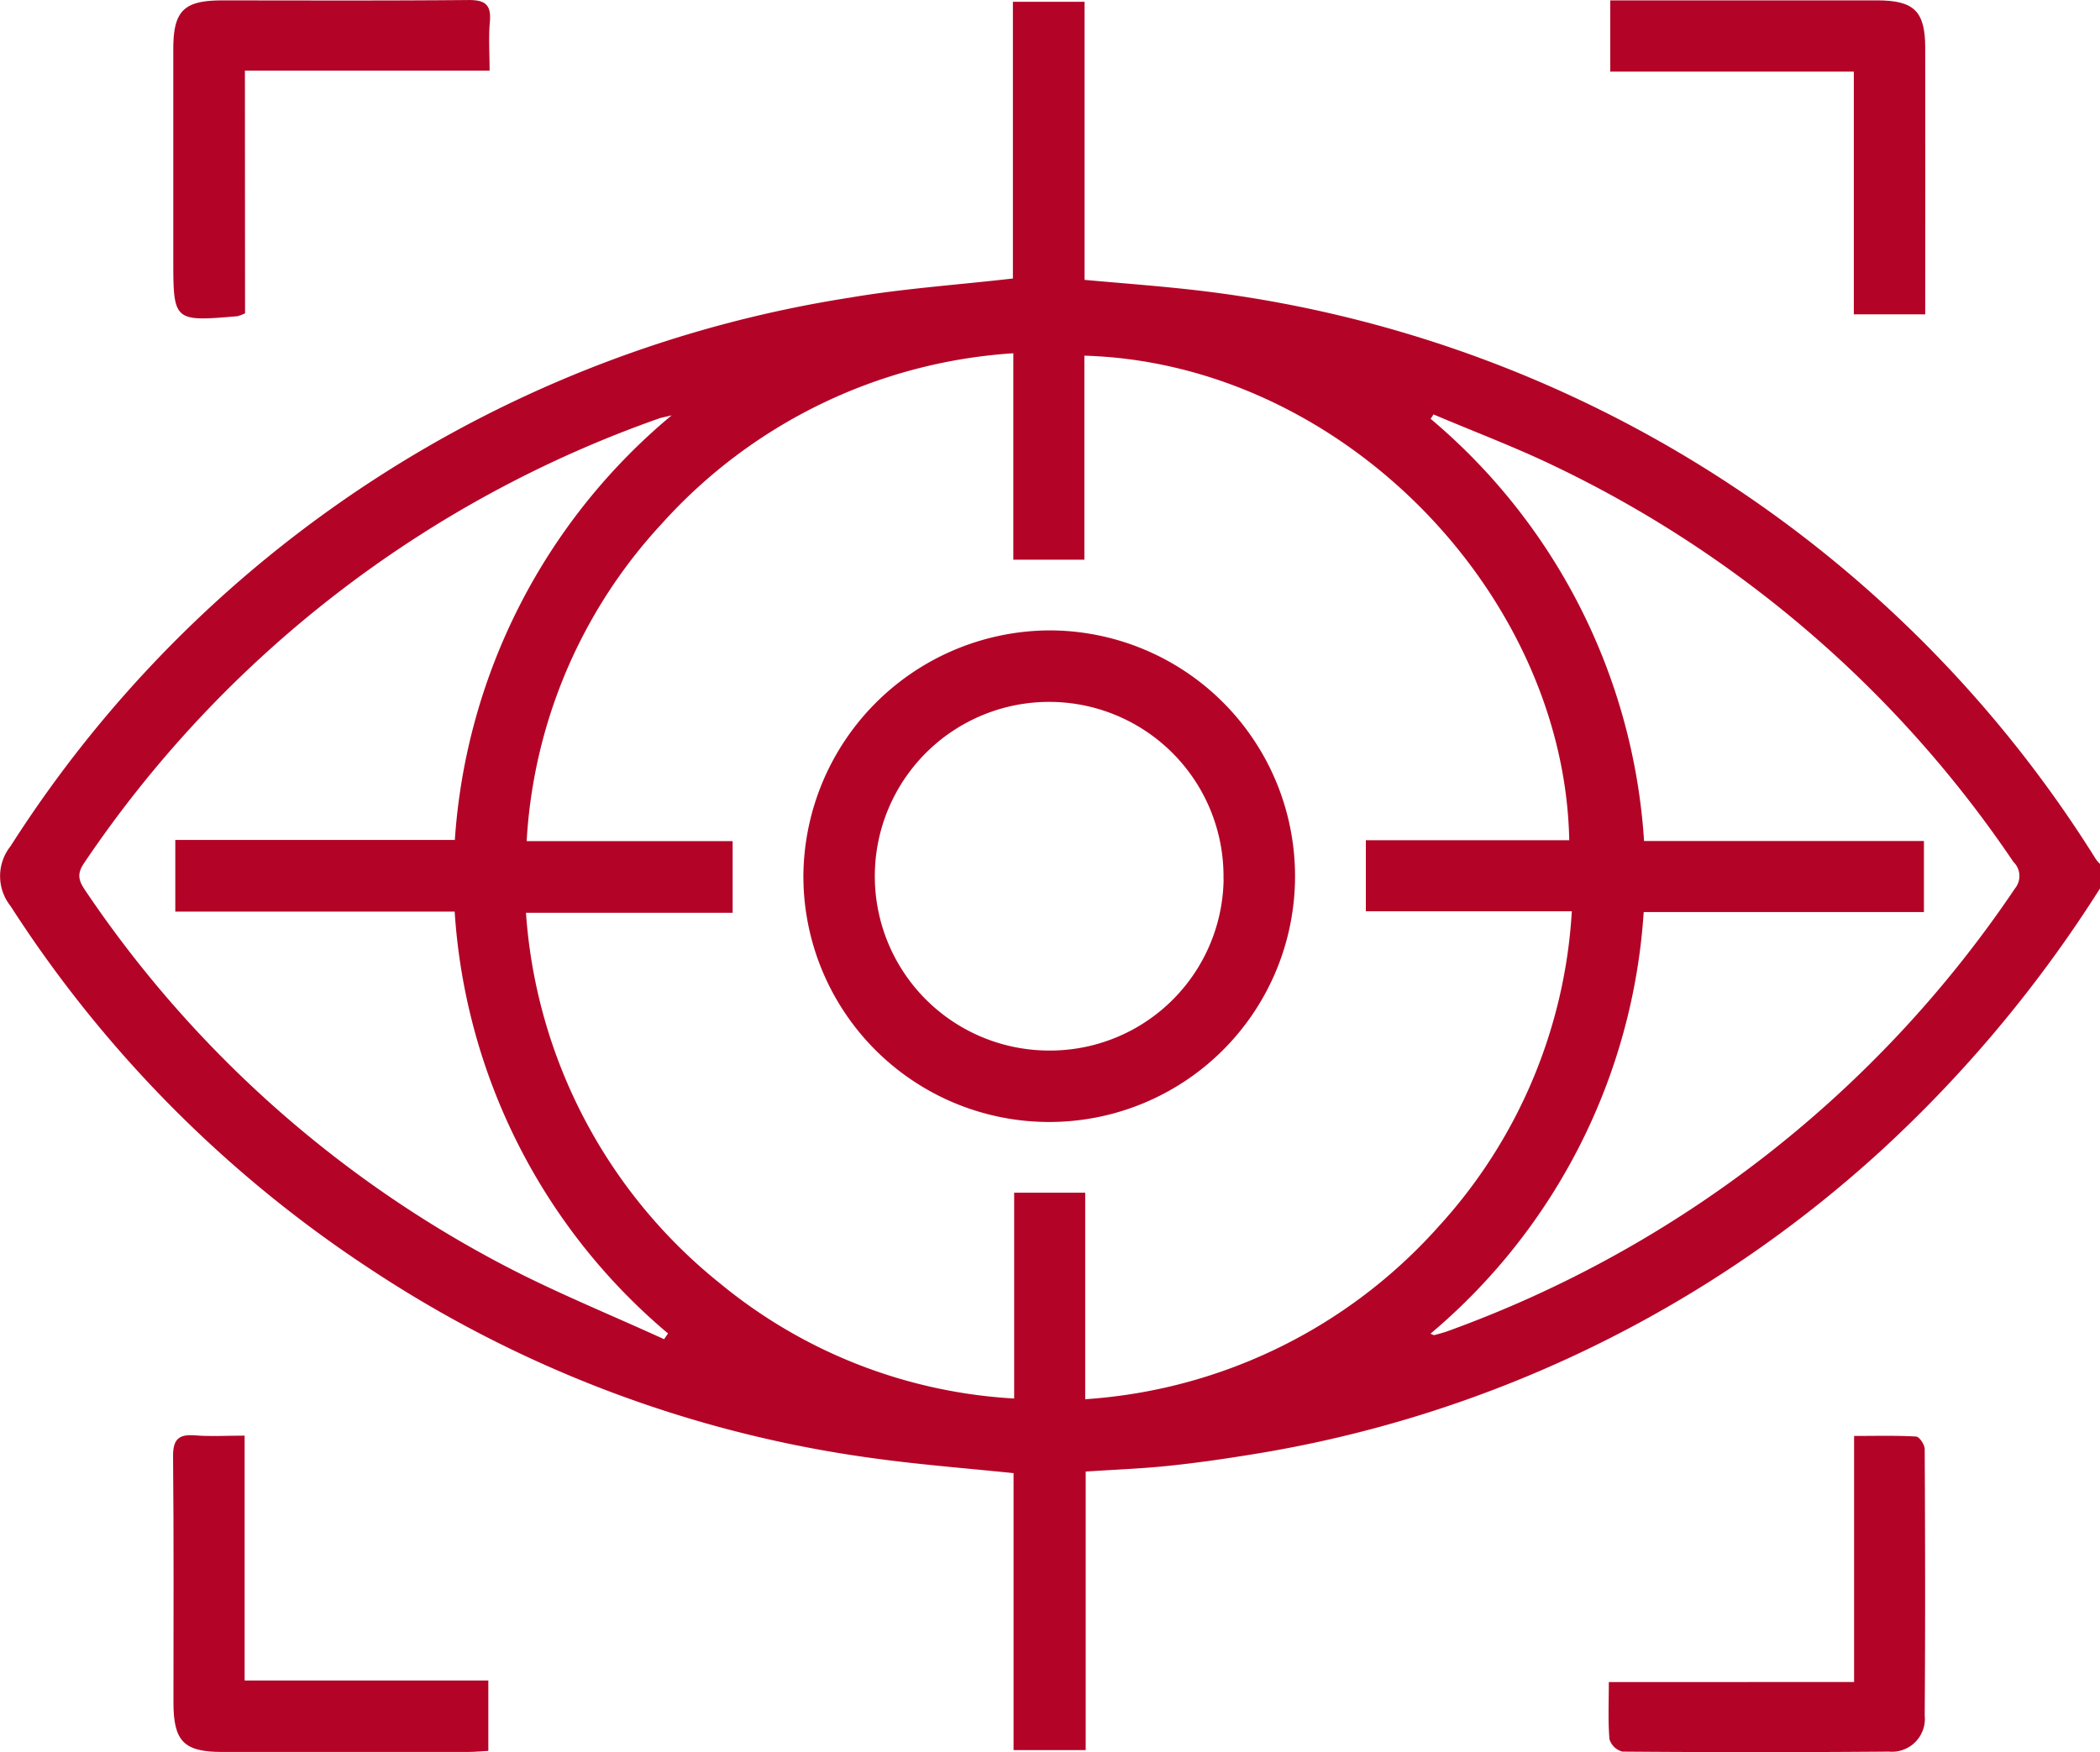
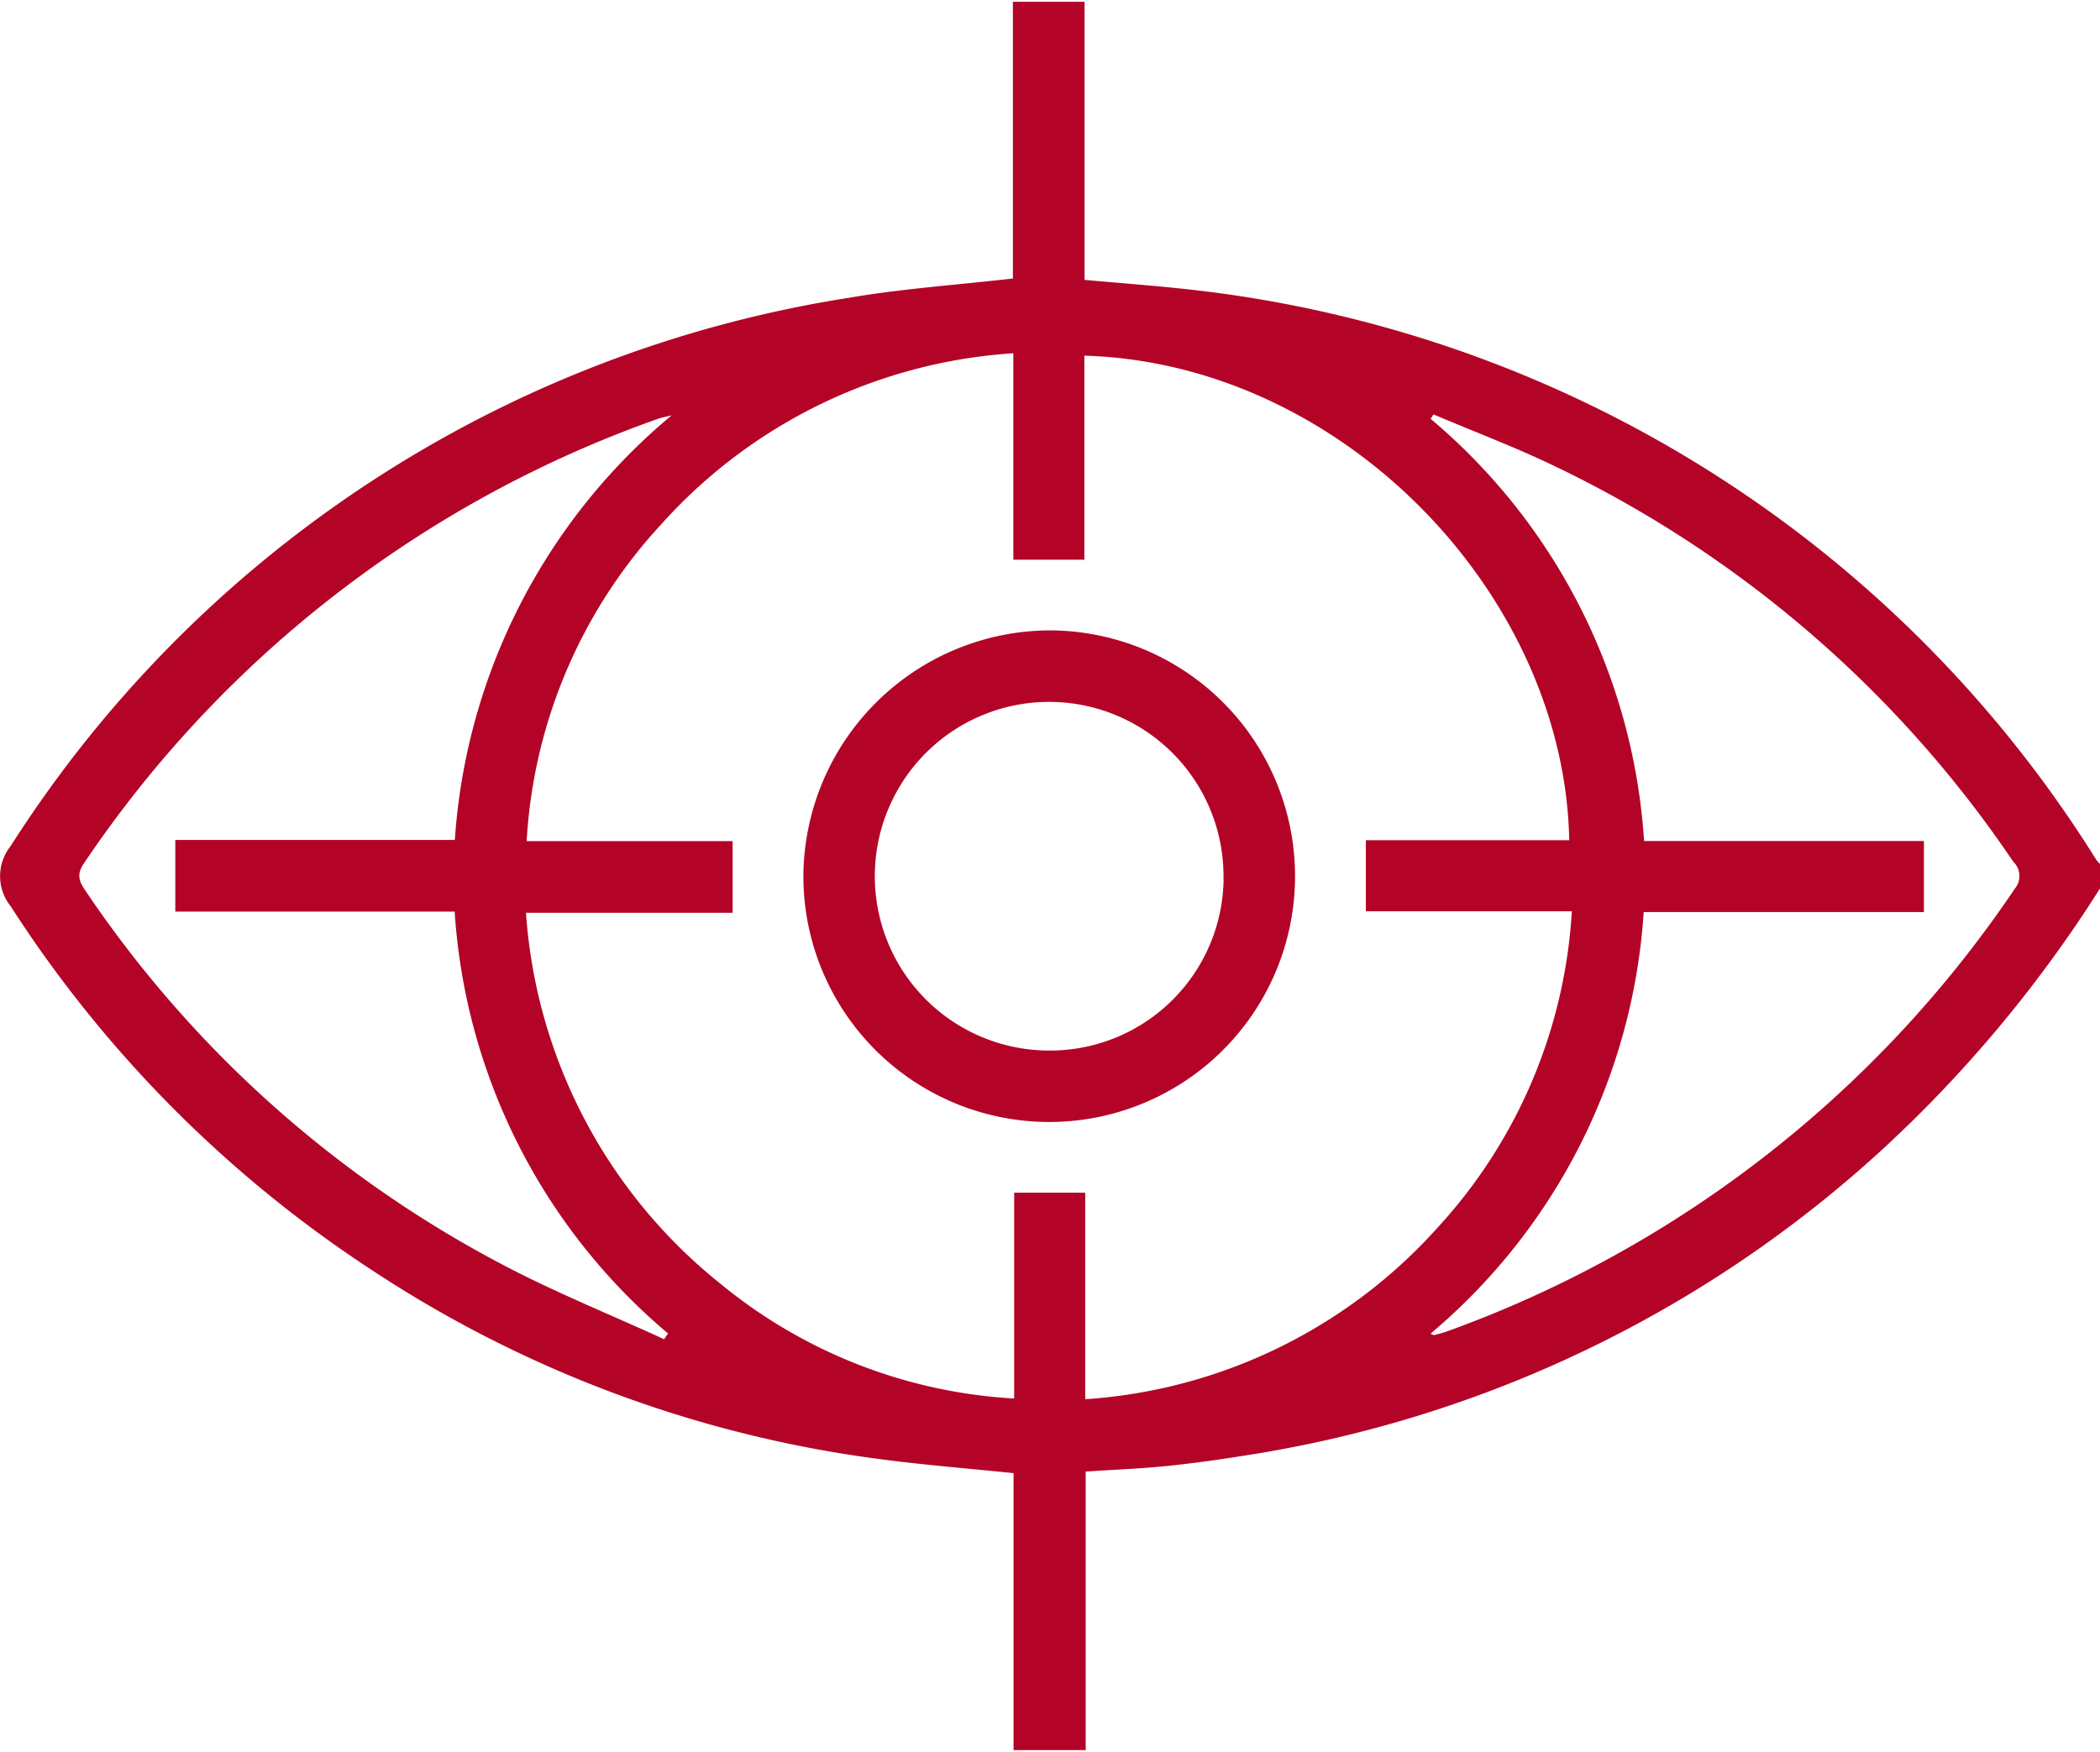
<svg xmlns="http://www.w3.org/2000/svg" id="ic_vision" width="73.244" height="61.115" viewBox="0 0 73.244 61.115">
  <defs>
    <style>

      .cls-1 {

        fill: #b30427;

      }

    </style>
  </defs>
  <path id="Path_8715" data-name="Path 8715" class="cls-1" d="M1070.876,370.369a45.226,45.226,0,0,1-7.52,9.039,42.458,42.458,0,0,1-22.182,10.723c-.939.152-1.883.286-2.83.383-.92.094-1.847.129-2.845.195v9.716h-2.516v-9.661c-1.631-.168-3.194-.29-4.745-.5a41.965,41.965,0,0,1-17.7-6.625A42.864,42.864,0,0,1,998,370.983a1.677,1.677,0,0,1,0-2.089,42.462,42.462,0,0,1,29.254-19.131c1.849-.318,3.731-.444,5.706-.671v-9.652h2.5v9.7c1.245.113,2.425.2,3.6.329a42.8,42.8,0,0,1,31.681,19.892,1.193,1.193,0,0,0,.139.155Zm-35.423-18.585V358.9h-2.478v-7.2a18.048,18.048,0,0,0-12.274,5.959,17.76,17.76,0,0,0-4.7,11.058h7.184v2.5h-7.208a18.166,18.166,0,0,0,6.787,12.944,17.687,17.687,0,0,0,10.24,4v-7.18h2.478v7.205a18.118,18.118,0,0,0,12.322-6.021,17.822,17.822,0,0,0,4.65-11h-7.184v-2.478h7.094C1052.2,360.125,1044.459,352.047,1035.453,351.784Zm12.073,34.117c.084.033.109.054.128.049.159-.044.32-.083.475-.14a40.41,40.41,0,0,0,19.781-15.44.686.686,0,0,0-.056-.93,40.249,40.249,0,0,0-15.93-13.77c-1.4-.68-2.861-1.228-4.294-1.837l-.1.154a21.008,21.008,0,0,1,7.444,14.727h9.761v2.479h-9.774A20.993,20.993,0,0,1,1047.525,385.9Zm-26.732.191.138-.2a20.991,20.991,0,0,1-7.442-14.716h-9.744v-2.5h9.75a21.117,21.117,0,0,1,7.562-14.811c-.3.073-.368.083-.432.106a40.31,40.31,0,0,0-20.062,15.514c-.284.414-.162.655.068.992a39.89,39.89,0,0,0,14.427,12.961C1016.917,384.426,1018.879,385.214,1020.793,386.092Z" transform="translate(-997.632 -339.377)" />
-   <path id="Path_8716" data-name="Path 8716" class="cls-1" d="M1029.762,350.063a1.679,1.679,0,0,1-.263.1c-2.24.191-2.24.191-2.24-2.025q0-3.645,0-7.291c0-1.335.365-1.7,1.7-1.7,2.859,0,5.719.013,8.578-.013.585-.006.818.149.764.756-.049.539-.01,1.086-.01,1.707h-8.534Z" transform="translate(-1021.215 -339.133)" />
-   <path id="Path_8717" data-name="Path 8717" class="cls-1" d="M1281.413,350.142v-8.467h-8.495V339.19h.73q4.289,0,8.578,0c1.289,0,1.675.379,1.677,1.653.006,3.071,0,6.143,0,9.3Z" transform="translate(-1216.755 -339.177)" />
-   <path id="Path_8718" data-name="Path 8718" class="cls-1" d="M1029.7,584.532v8.541h8.5v2.457c-.253.013-.484.035-.715.036q-4.289,0-8.577,0c-1.322,0-1.688-.374-1.69-1.713,0-2.859.015-5.719-.014-8.578-.006-.6.176-.8.768-.753C1028.508,584.568,1029.054,584.532,1029.7,584.532Z" transform="translate(-1021.168 -534.453)" />
-   <path id="Path_8719" data-name="Path 8719" class="cls-1" d="M1281.2,593.2v-8.583c.752,0,1.459-.02,2.163.021.114.006.3.284.3.437.016,3.1.023,6.195,0,9.292a1.148,1.148,0,0,1-1.252,1.261q-4.646.038-9.292,0a.642.642,0,0,1-.451-.432c-.053-.635-.022-1.276-.022-1.993Z" transform="translate(-1216.533 -534.527)" />
  <path id="Path_8720" data-name="Path 8720" class="cls-1" d="M1143.6,446.918a8.574,8.574,0,1,1-8.606,8.52A8.625,8.625,0,0,1,1143.6,446.918Zm6.046,8.68a6.081,6.081,0,1,0-6.186,5.975A6.057,6.057,0,0,0,1149.65,455.6Z" transform="translate(-1106.973 -424.928)" />
</svg>